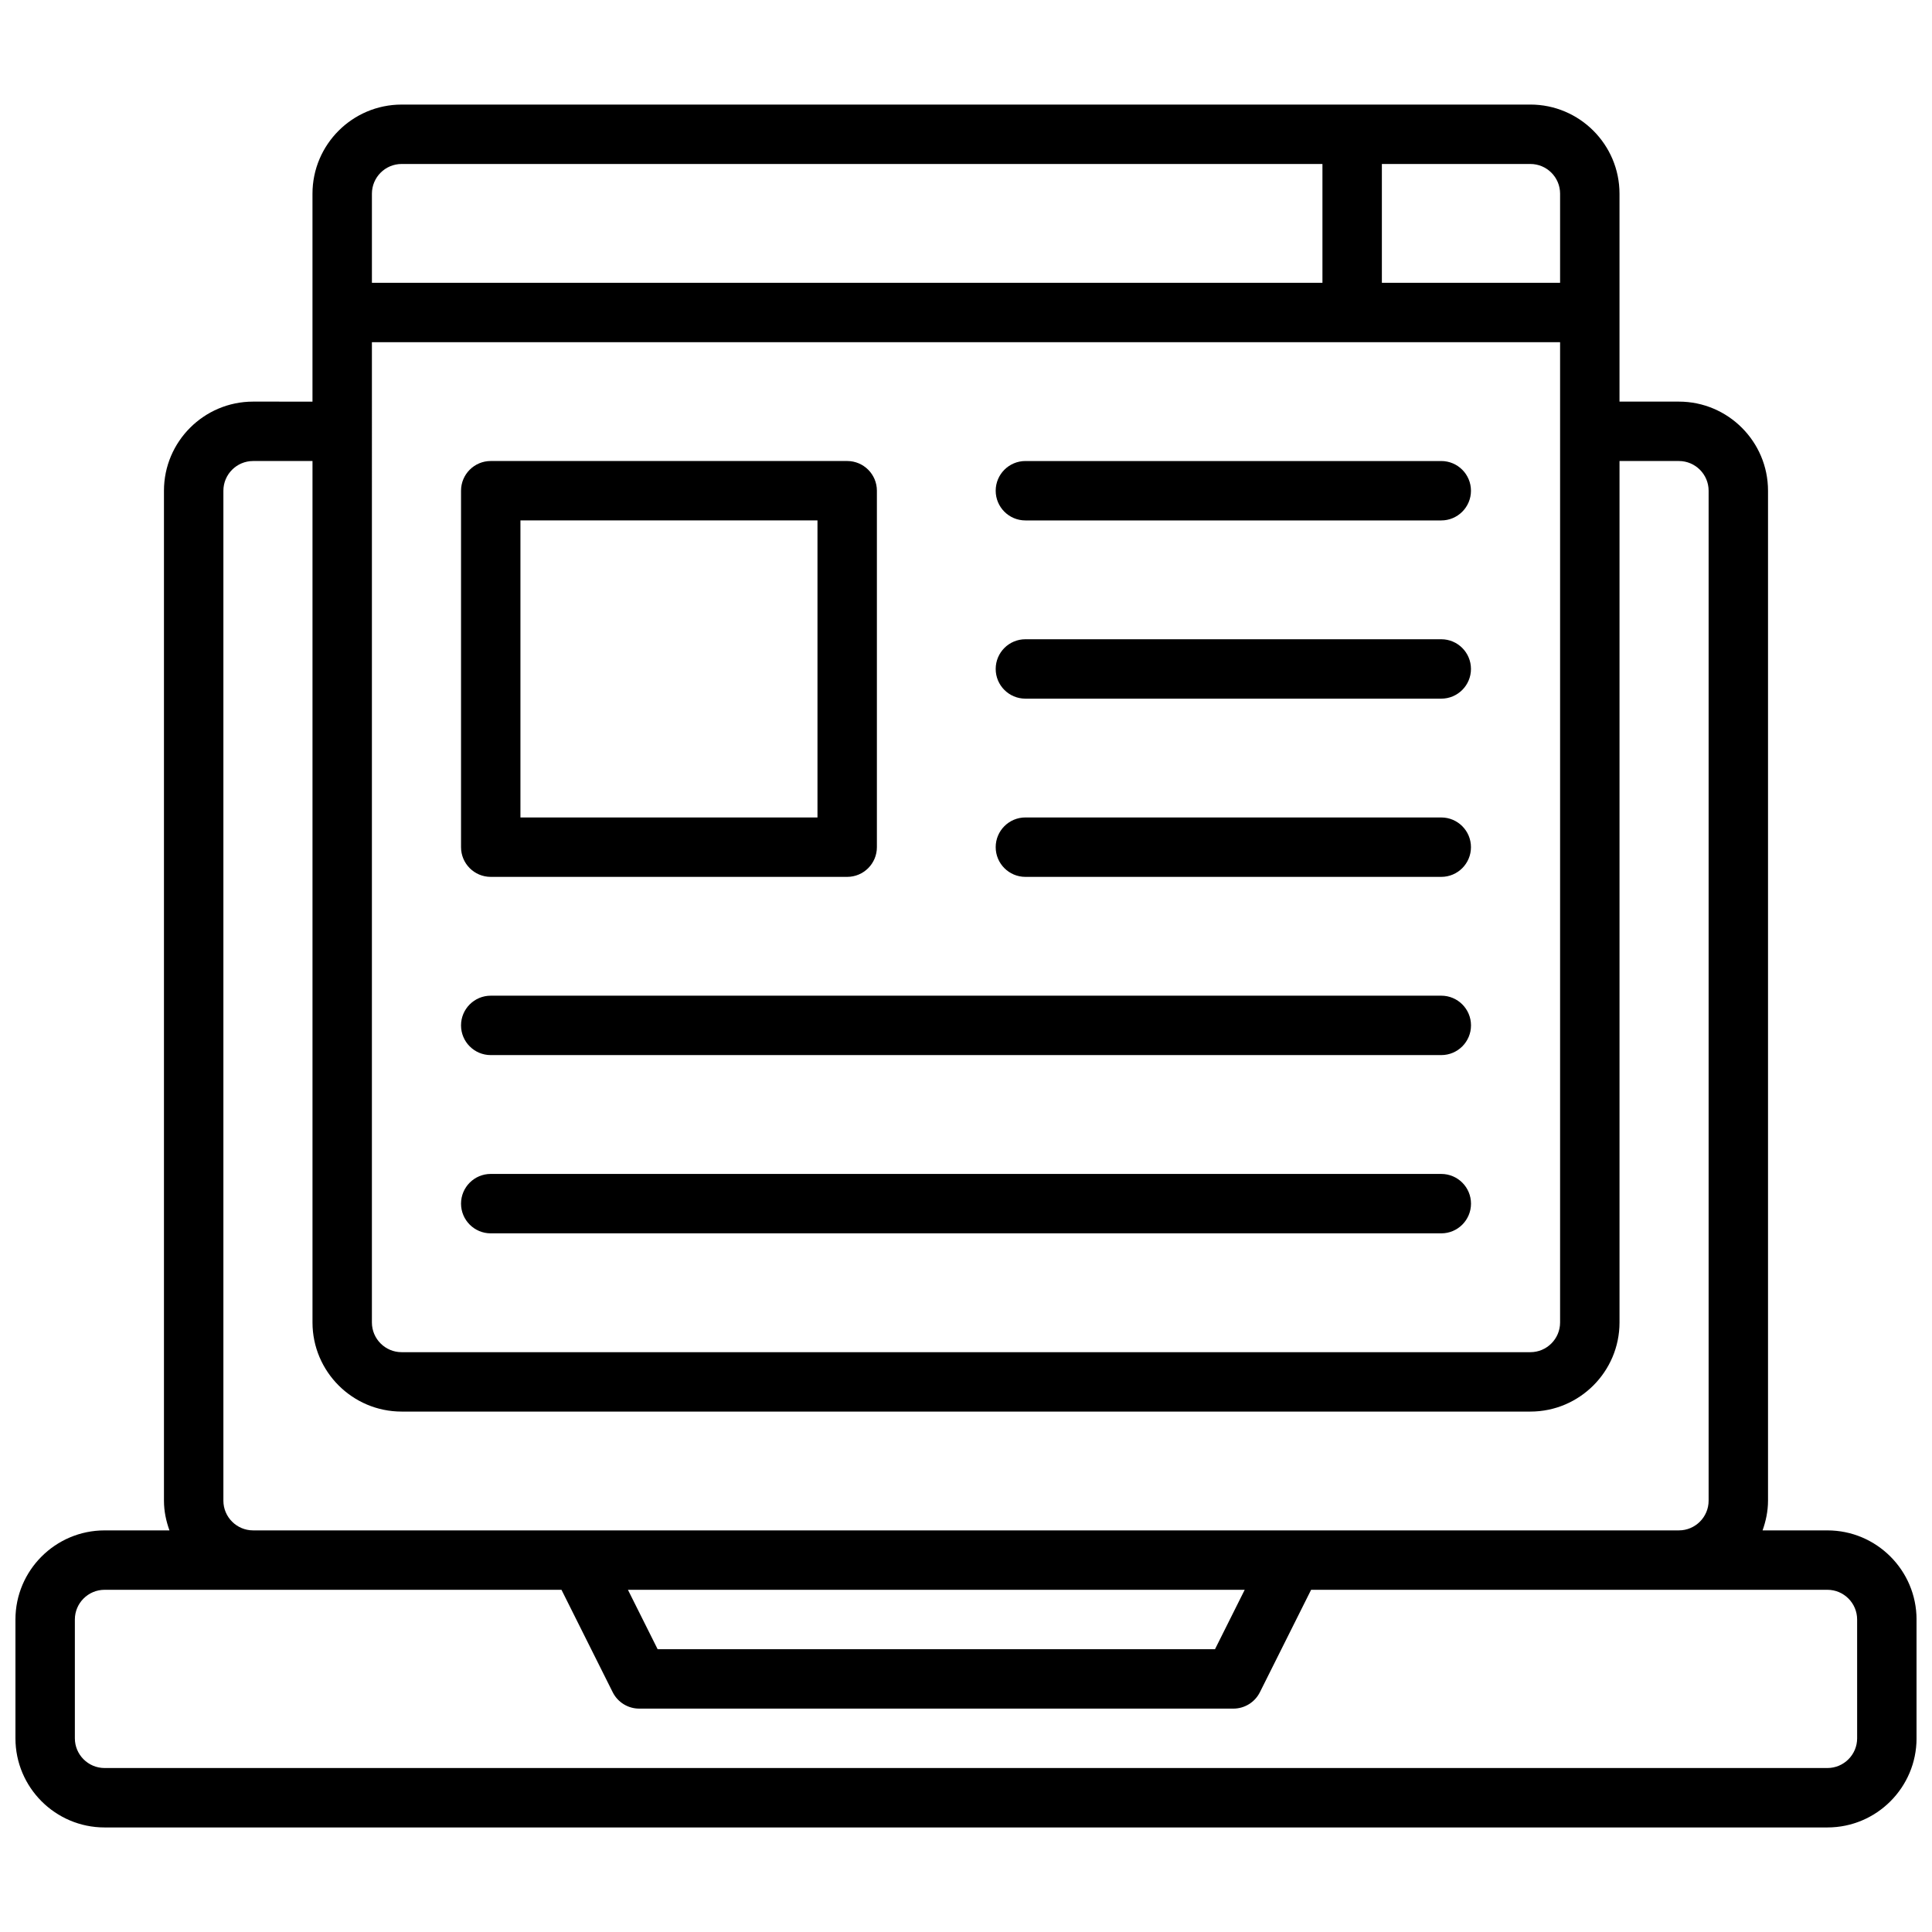
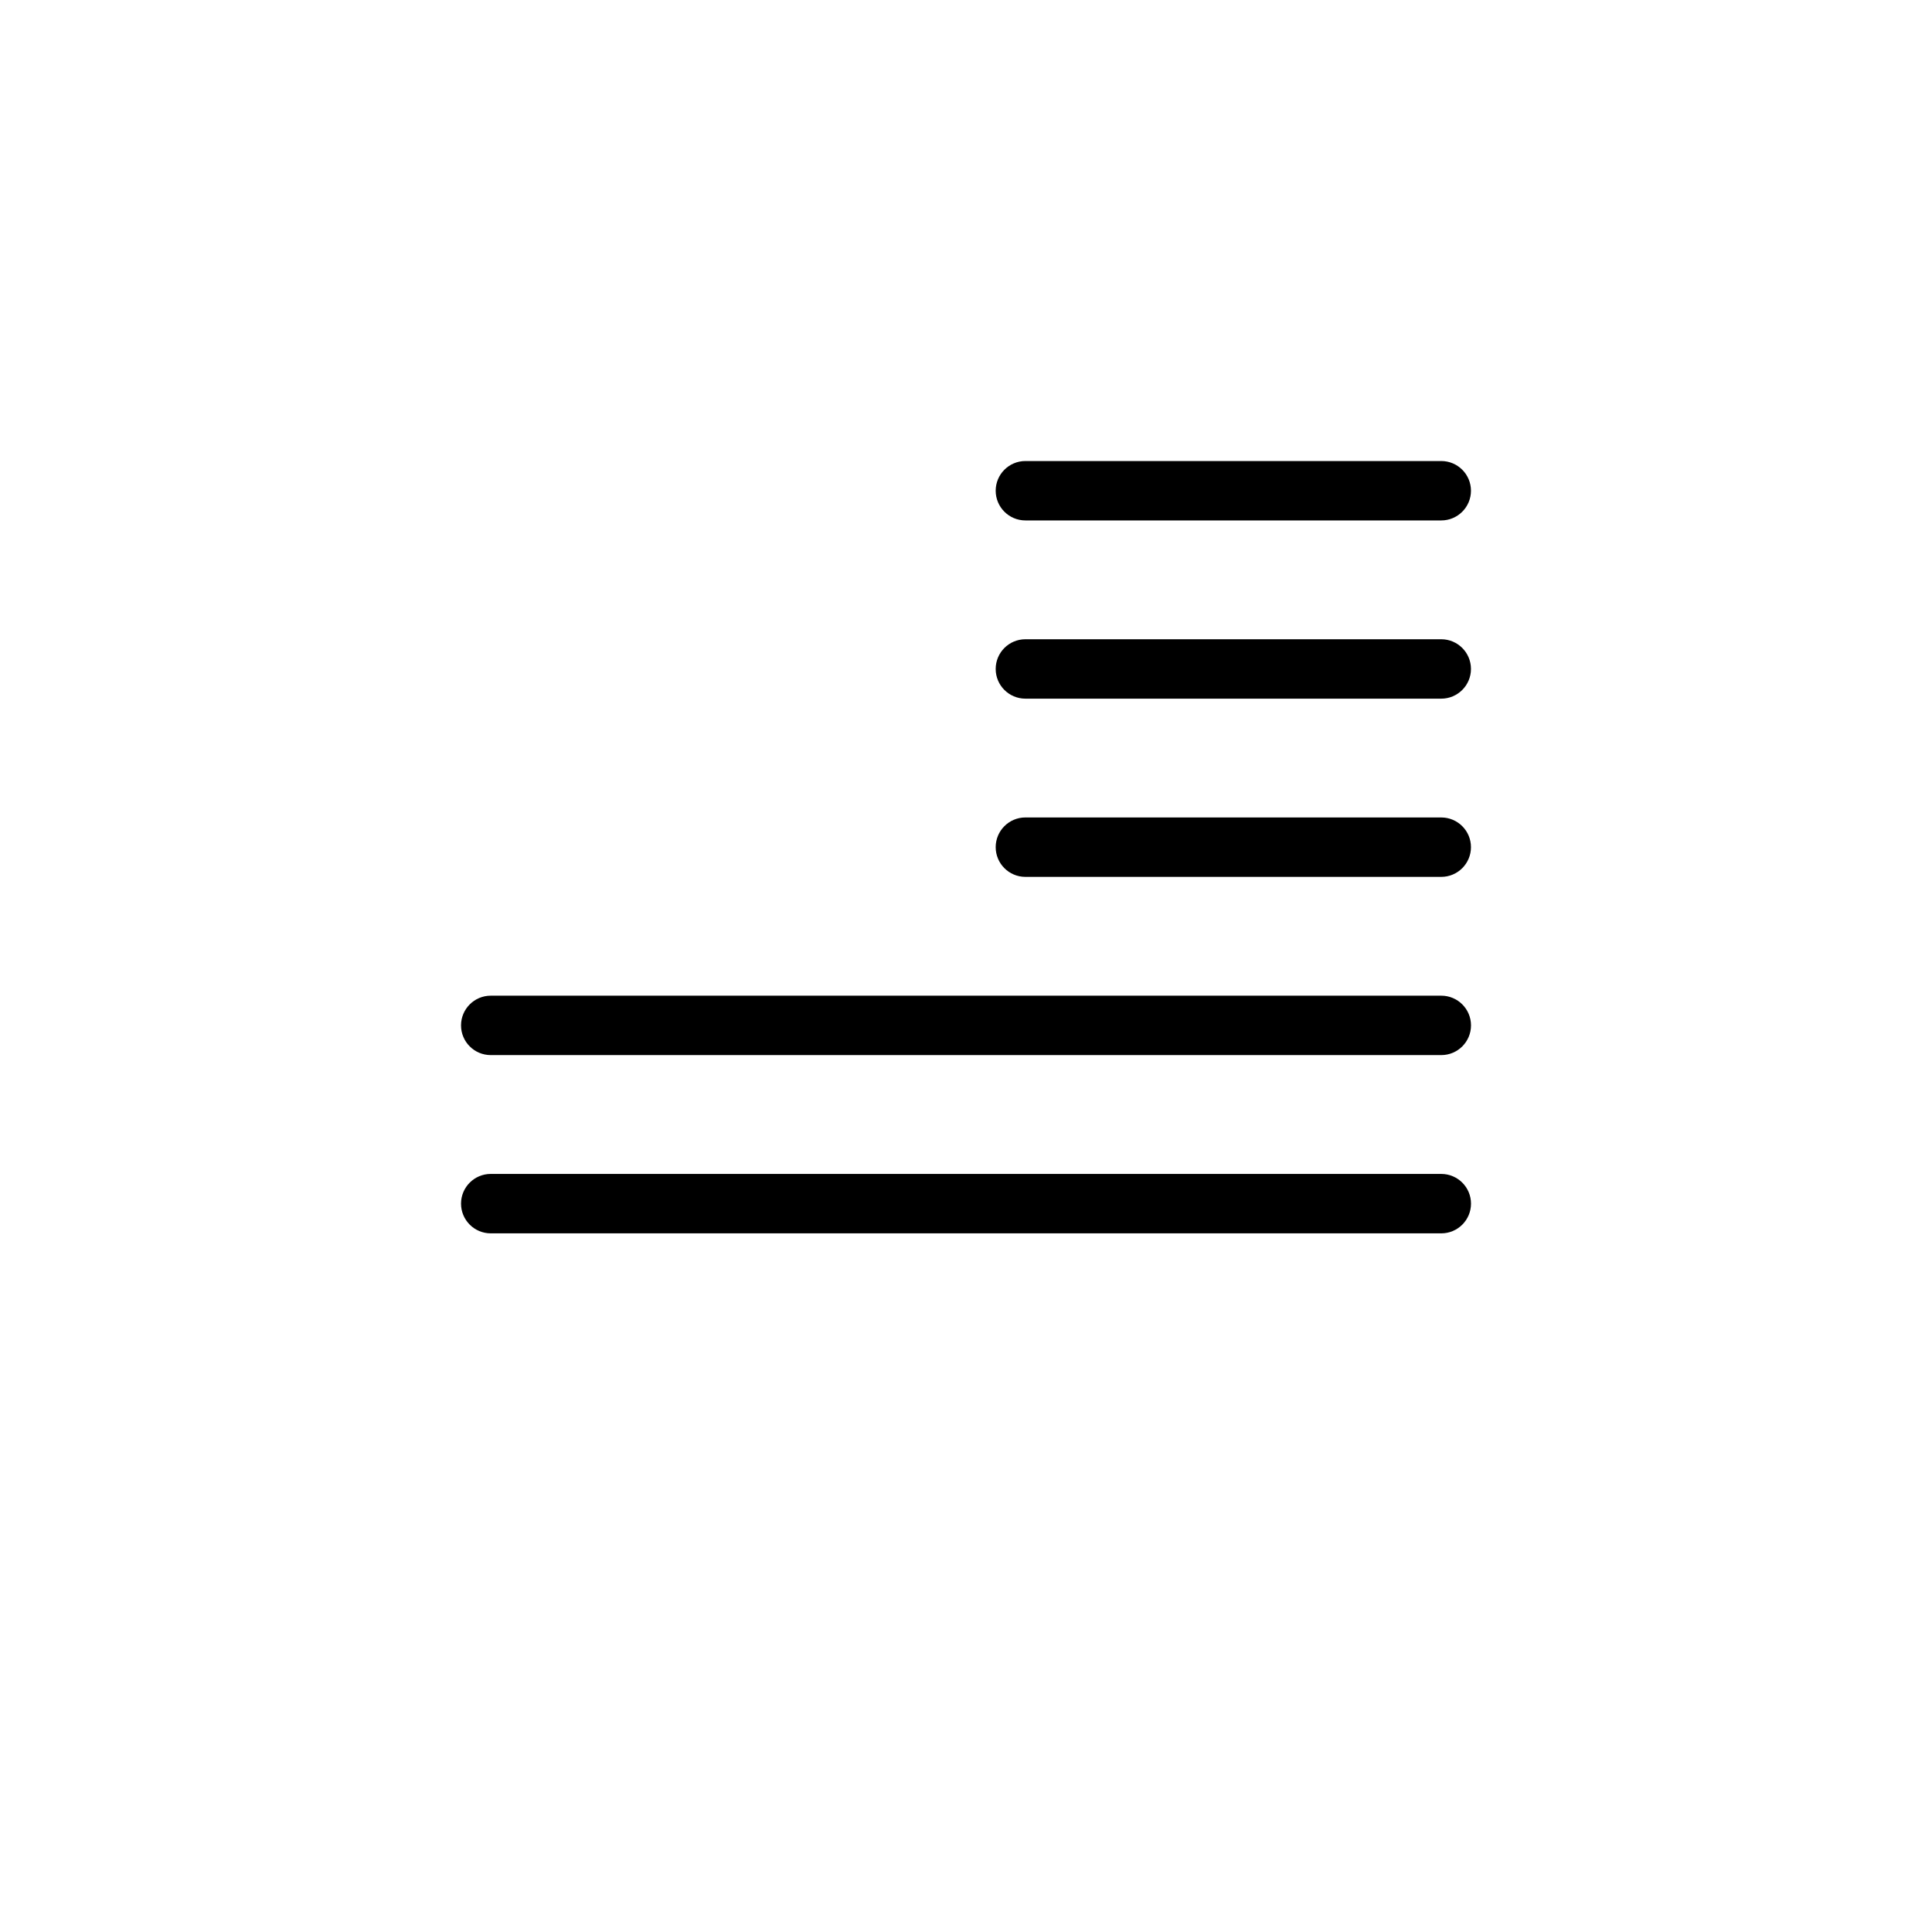
<svg xmlns="http://www.w3.org/2000/svg" width="800px" height="800px" version="1.1" viewBox="144 144 512 512">
  <defs>
    <clipPath id="a">
-       <path d="m148.09 171h503.81v458h-503.81z" />
-     </clipPath>
+       </clipPath>
  </defs>
  <g clip-path="url(#a)">
-     <path d="m628.29 549.57h-17.191c0.879-2.473 1.445-5.094 1.445-7.871v-267.65c0-13.02-10.598-23.617-23.617-23.617h-15.742v-55.105c0-13.02-10.598-23.617-23.617-23.617l-299.14 0.004c-13.02 0-23.617 10.598-23.617 23.617v55.105l-15.742-0.004c-13.02 0-23.617 10.598-23.617 23.617v267.65c0 2.777 0.566 5.398 1.457 7.871h-17.199c-13.02 0-23.617 10.598-23.617 23.617v31.488c0 13.02 10.598 23.617 23.617 23.617h456.58c13.02 0 23.617-10.598 23.617-23.617v-31.488c-0.004-13.02-10.598-23.617-23.617-23.617zm-385.73-314.88h314.88v259.78c0 4.336-3.535 7.871-7.871 7.871h-299.14c-4.336 0-7.871-3.535-7.871-7.871zm314.88-39.363v23.617h-47.23v-31.488h39.359c4.34 0 7.871 3.535 7.871 7.871zm-307.01-7.871h244.03v31.488h-251.9v-23.617c0-4.336 3.535-7.871 7.871-7.871zm-47.23 354.24v-267.65c0-4.336 3.535-7.871 7.871-7.871h15.742v228.29c0 13.02 10.598 23.617 23.617 23.617h299.14c13.02 0 23.617-10.598 23.617-23.617v-228.29h15.742c4.336 0 7.871 3.535 7.871 7.871v267.65c0 4.336-3.535 7.871-7.871 7.871h-377.86c-4.336 0-7.871-3.535-7.871-7.871zm270.66 23.617-7.871 15.742h-147.71l-7.871-15.742zm162.3 39.359c0 4.336-3.535 7.871-7.871 7.871h-456.58c-4.336 0-7.871-3.535-7.871-7.871v-31.488c0-4.336 3.535-7.871 7.871-7.871h121.09l13.57 27.137c1.332 2.664 4.055 4.352 7.039 4.352h157.44c2.984 0 5.707-1.684 7.039-4.352l13.57-27.137h136.83c4.336 0 7.871 3.535 7.871 7.871z" />
-   </g>
-   <path d="m274.05 376.38h94.465c4.344 0 7.871-3.527 7.871-7.871v-94.465c0-4.344-3.527-7.871-7.871-7.871h-94.465c-4.344 0-7.871 3.527-7.871 7.871v94.465c0 4.344 3.523 7.871 7.871 7.871zm7.871-94.465h78.719v78.719h-78.719z" />
+     </g>
  <path d="m415.74 281.92h110.21c4.344 0 7.871-3.527 7.871-7.871s-3.527-7.871-7.871-7.871h-110.21c-4.344 0-7.871 3.527-7.871 7.871s3.527 7.871 7.871 7.871z" />
  <path d="m415.74 329.15h110.21c4.344 0 7.871-3.527 7.871-7.871s-3.527-7.871-7.871-7.871h-110.21c-4.344 0-7.871 3.527-7.871 7.871 0 4.348 3.527 7.871 7.871 7.871z" />
  <path d="m415.74 376.38h110.21c4.344 0 7.871-3.527 7.871-7.871s-3.527-7.871-7.871-7.871l-110.21-0.004c-4.344 0-7.871 3.527-7.871 7.871 0 4.348 3.527 7.875 7.871 7.875z" />
  <path d="m274.05 423.61h251.91c4.344 0 7.871-3.527 7.871-7.871s-3.527-7.871-7.871-7.871h-251.91c-4.344 0-7.871 3.527-7.871 7.871 0 4.348 3.523 7.871 7.871 7.871z" />
  <path d="m274.05 470.85h251.91c4.344 0 7.871-3.527 7.871-7.871s-3.527-7.871-7.871-7.871l-251.91-0.004c-4.344 0-7.871 3.527-7.871 7.871 0 4.348 3.523 7.875 7.871 7.875z" />
</svg>